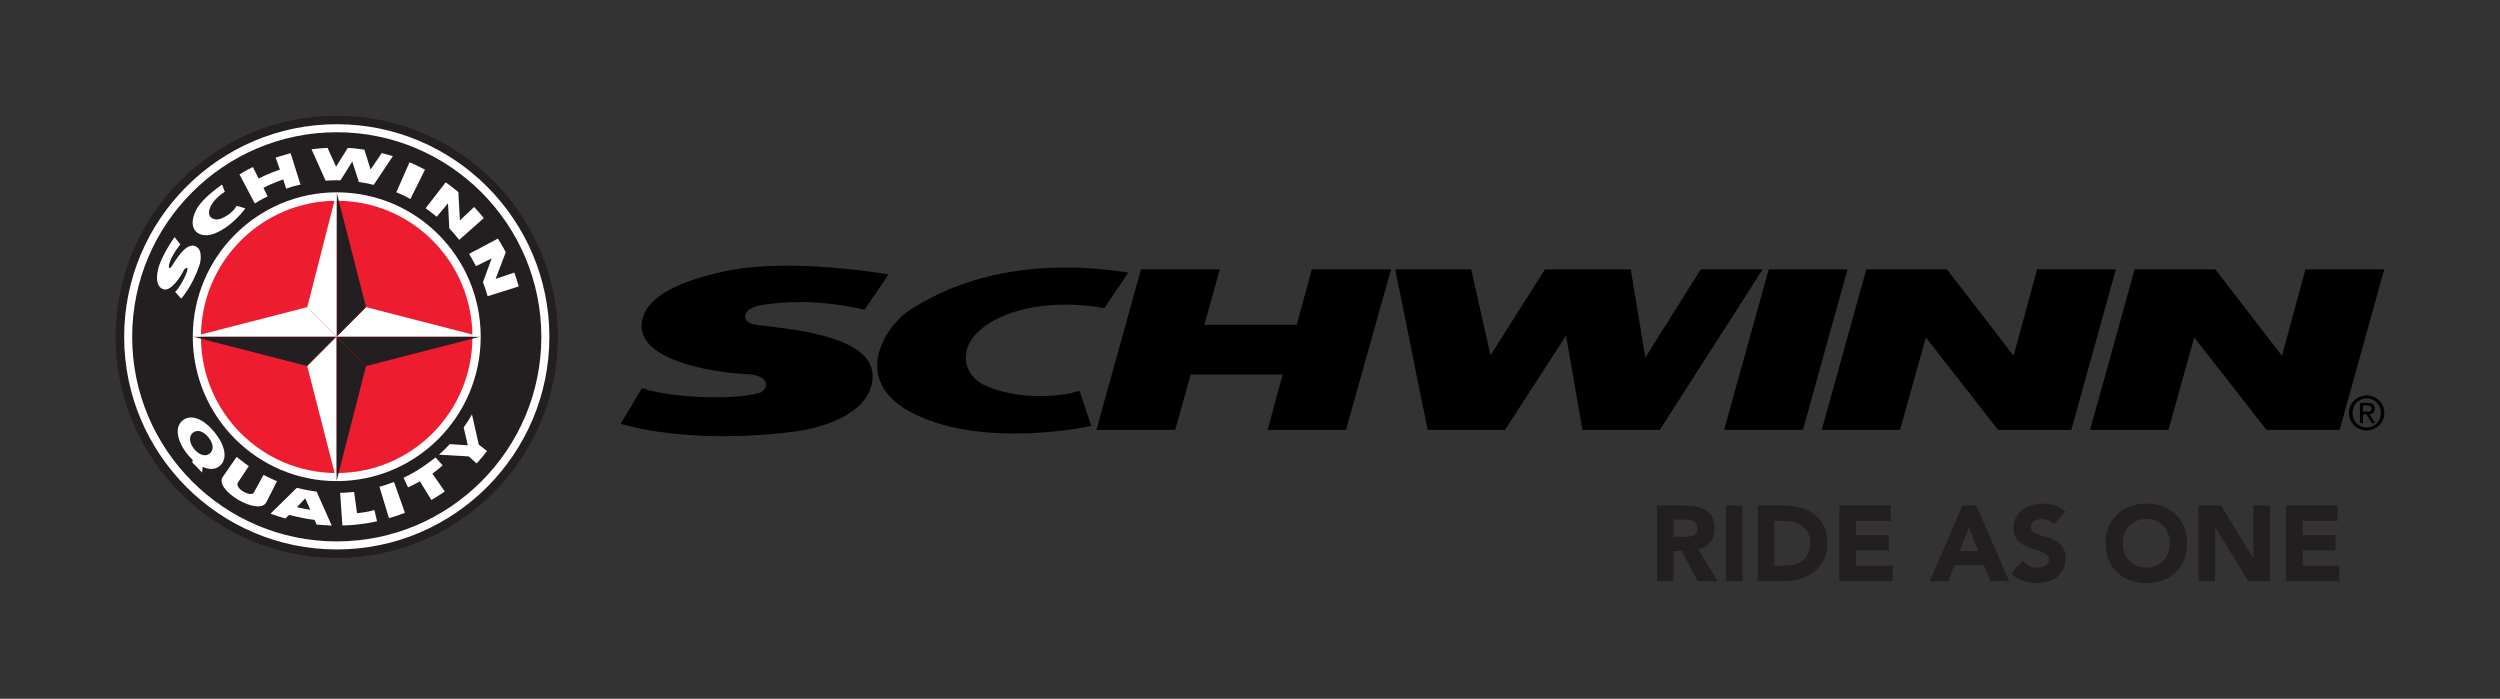
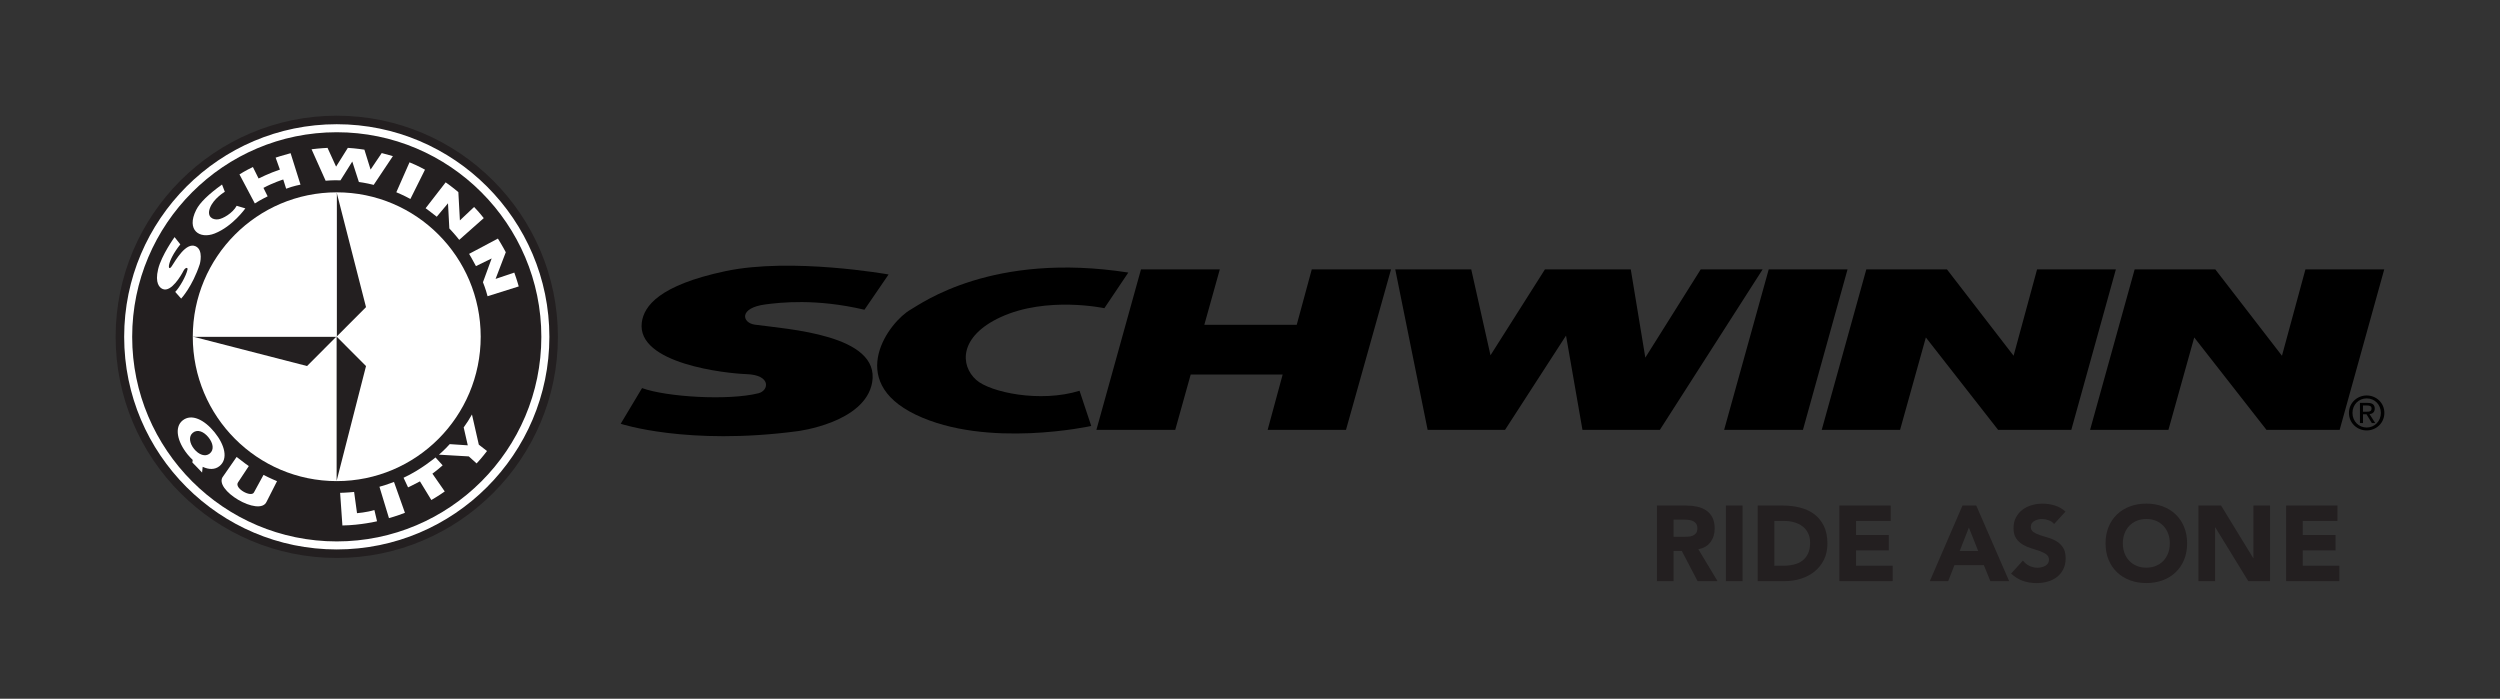
<svg xmlns="http://www.w3.org/2000/svg" id="Layer_1" data-name="Layer 1" viewBox="0 0 1920 536.64">
  <rect x="0" y="0" width="1920" height="536.64" fill="#333333" stroke="none" />
  <defs>
    <style>
      .cls-1 {
        fill: #fff;
      }

      .cls-2 {
        fill: #ed1c2e;
      }

      .cls-3 {
        fill: #231f20;
      }

      .cls-4 {
        fill-rule: evenodd;
      }
    </style>
  </defs>
  <g>
    <g>
      <path class="cls-4" d="M1814.77,316.2v-4.79h3.21c1.64,0,3.38,.36,3.38,2.27,0,2.38-1.78,2.52-3.78,2.52h-2.81Zm0,1.98h2.72l4.08,6.72h2.63l-4.4-6.81c2.26-.29,4-1.51,4-4.26,0-3.06-1.8-4.41-5.45-4.41h-5.91v15.49h2.34v-6.72Zm-8.07-1.06c0-6.36,4.78-11.16,10.93-11.16s10.87,4.79,10.87,11.16-4.81,11.22-10.87,11.22-10.93-4.77-10.93-11.22m10.93,13.45c7.3,0,13.56-5.68,13.56-13.45s-6.26-13.4-13.56-13.4-13.65,5.69-13.65,13.4,6.26,13.45,13.65,13.45" />
      <polygon points="1639.4 206.92 1605.18 330.14 1665.35 330.14 1685.17 259.17 1740.65 330.14 1796.85 330.14 1831.09 206.92 1770.56 206.92 1752.55 273.22 1701.38 206.92 1639.4 206.92" />
      <polygon points="1433.32 206.92 1399.09 330.14 1459.25 330.14 1479.06 259.17 1534.55 330.14 1590.76 330.14 1624.98 206.92 1564.46 206.92 1546.44 273.22 1495.29 206.92 1433.32 206.92" />
      <polygon points="1324.13 330.14 1384.66 330.14 1418.9 206.92 1358.37 206.92 1324.13 330.14" />
      <polygon points="1071.56 206.92 1096.42 330.14 1155.87 330.14 1202.71 257.72 1215.33 330.14 1274.77 330.14 1353.68 206.92 1306.13 206.92 1263.61 274.65 1252.44 206.92 1186.49 206.92 1144.7 272.86 1129.92 206.92 1071.56 206.92" />
      <polygon points="876.27 206.92 842.03 330.14 902.58 330.14 914.46 287.62 985.09 287.62 973.55 330.14 1033.72 330.14 1068.31 206.92 1007.43 206.92 995.89 249.44 924.92 249.44 936.8 206.92 876.27 206.92" />
      <path d="M866.54,209.32l-18.38,27.38s-44.21-9.47-79.63,6.85c-32.07,14.77-31.34,37.11-18.73,48.28,10.71,9.48,49,17.65,79.28,8.28l9,27.04s-79.99,17.65-134.76-8.65c-54.76-26.3-19.96-71.67-3.96-80.72,8.29-4.69,62.7-44.67,167.19-28.46" />
      <path d="M493.1,298.05l-16.41,27.41s51.16,16.94,135.83,5.68c0,0,51.88-6.39,57.3-37.48,6.36-36.6-64.89-40.83-90.09-44.32-9.89-1.36-12.65-12.91,8.3-15.58,10.94-1.4,38.4-4.69,75.86,4.12l18.54-27.09s-74.59-13.33-125.39-2.53c-50.8,10.81-62.44,26.79-64.13,39.29-4.32,32.05,65.59,39.3,80.39,39.78,19.26,.65,17.23,12.69,9.18,14.69-23.06,5.77-70.62,2.89-89.36-3.96" />
    </g>
    <g>
      <g>
        <path class="cls-1" d="M92.08,258.69c0-91.99,74.56-166.56,166.55-166.56s166.56,74.57,166.56,166.56-74.57,166.56-166.56,166.56-166.55-74.57-166.55-166.56" />
        <path class="cls-3" d="M258.63,428.52c-93.64,0-169.82-76.18-169.82-169.83S164.99,88.85,258.63,88.85s169.84,76.18,169.84,169.84-76.19,169.83-169.84,169.83Zm0-333.12c-90.03,0-163.27,73.26-163.27,163.29s73.24,163.28,163.27,163.28,163.29-73.25,163.29-163.28-73.25-163.29-163.29-163.29Z" />
      </g>
      <g>
        <path class="cls-1" d="M104.55,258.69c0-85.1,68.98-154.09,154.08-154.09s154.09,68.99,154.09,154.09-68.99,154.09-154.09,154.09-154.08-68.99-154.08-154.09" />
        <g>
          <path class="cls-3" d="M104.55,258.69c0-85.1,68.98-154.09,154.08-154.09s154.09,68.99,154.09,154.09-68.99,154.09-154.09,154.09-154.08-68.99-154.08-154.09" />
          <path class="cls-3" d="M258.63,415.81c-86.63,0-157.12-70.48-157.12-157.12S172,101.56,258.63,101.56s157.12,70.49,157.12,157.13-70.48,157.12-157.12,157.12Zm0-308.18c-83.29,0-151.05,67.76-151.05,151.06s67.76,151.06,151.05,151.06,151.06-67.76,151.06-151.06-67.76-151.06-151.06-151.06Z" />
        </g>
        <path class="cls-1" d="M148.06,258.6c0-61.24,49.5-110.89,110.56-110.89s110.56,49.64,110.56,110.89-49.5,110.89-110.56,110.89-110.56-49.66-110.56-110.89" />
-         <path class="cls-2" d="M154.32,258.74c0-57.75,46.67-104.56,104.26-104.56s104.24,46.81,104.24,104.56-46.67,104.56-104.24,104.56-104.26-46.82-104.26-104.56" />
        <polygon class="cls-3" points="258.53 258.51 148.05 258.51 235.96 281.15 258.53 258.51" />
-         <polygon class="cls-3" points="258.53 258.51 368.99 258.51 281.1 281.15 258.53 258.51" />
        <polygon class="cls-1" points="258.53 258.51 368.99 258.51 281.1 235.87 258.53 258.51" />
        <polygon class="cls-3" points="258.53 258.51 258.53 147.71 281.1 235.87 258.53 258.51" />
        <polygon class="cls-1" points="258.53 258.51 258.53 147.71 235.96 235.87 258.53 258.51" />
        <polygon class="cls-1" points="258.53 258.51 258.53 369.3 235.96 281.15 258.53 258.51" />
        <polygon class="cls-3" points="258.53 258.51 258.53 369.3 281.1 281.15 258.53 258.51" />
        <polygon class="cls-1" points="258.53 258.51 148.05 258.51 235.96 235.87 258.53 258.51" />
        <path class="cls-1" d="M261.49,138.51l9.06-14.45,5.07,15.71s5.47,.7,11.37,2.22l14.75-22.09s-4.1-1.12-8.58-2.35l-8.55,12.68-4.75-15.29s-6.43-1.01-12.73-1.38l-9.02,14.4-6.56-14.4s-6.07,.28-12.28,1.07l10.81,24.17s5.95-.58,11.41-.29" />
        <path class="cls-1" d="M134.57,224.18l4.56,5.14s8.61-9.16,14.33-26.55c0,0,2.99-10.79-3.24-13.63-7.33-3.35-15.17,10.49-18.31,15.29-3.27,5.01-4.21-3.26,6.58-16.75l-4.42-5.58s-10.09,13.99-12.64,24.65c-2.55,10.67,1.04,14.21,3.59,15.25,6.55,2.68,14.31-10.87,15.77-13.8,1.5-3.01,3.58-3.01,3.21-1.24-1.01,4.96-6.13,13.89-9.43,17.21" />
        <path class="cls-1" d="M170.51,141.7l2.16,5.58s-8.89,5.29-11.5,12.67c-2.38,6.68,2.21,9.02,6.4,8.5,3.56-.42,11.07-4.67,14.2-10.4l6.66,1.99s-9.77,13.86-23.58,19.29c-11.47,4.51-22.03-2.45-14.21-18.05,2.92-5.83,9.65-12.17,19.88-19.57" />
        <path class="cls-1" d="M326.88,159.94s4.56,3.29,8.55,6.51l8.63-10.32,1.03,19.32s4.64,4.9,7.6,8.76l18.83-16.68s-3.32-4.39-7.41-8.57l-10.91,10.3-1.18-21.7s-4.07-3.52-9.75-7.52l-15.4,19.88Z" />
        <path class="cls-1" d="M304.37,147.66s5.75,2.34,10.81,5.16l11.21-22.51s-5.44-3.07-11.89-5.65l-10.13,23Z" />
        <path class="cls-1" d="M360.27,194.98s2.92,4.82,5.26,9.4l12.07-5.9-6.69,18.28s2.15,5.26,3.54,10.75l23.94-7.53s-1.36-4.98-3.41-10.63l-14.37,4.85,7.84-20.48s-2.74-5.22-6.05-10.49l-22.15,11.75Z" />
        <path class="cls-1" d="M217.53,137.84s-7.73,2.45-15.2,6.45l3.22,6.5s-4.97,2.34-9.84,5.46l-11.8-22.32s5.06-3.2,10.33-5.65l4.35,8.79s8.24-4.12,16.37-6.83l-3.27-9.18s5.58-1.87,11.5-3.41l7.6,24.16s-5.46,.98-11.02,3.12l-2.24-7.09Z" />
        <path class="cls-1" d="M274.19,394.12s7.32-.57,13.34-2.41l2.04,8.63s-12.58,3.02-26.61,3.22l-1.75-25.06s5.24-.1,10.75-.69l2.23,16.31Z" />
        <path class="cls-1" d="M334.47,351.32s-11.4,9.55-24.55,15.6l3.48,7.39s4.63-2.18,9.13-4.62l8.74,14.32s5.61-3.22,10.3-6.58l-9.48-13.66s4.09-2.95,7.87-6.39l-5.49-6.06Z" />
        <path class="cls-1" d="M345.39,341.09l13.86,.92-3.14-13.77c2.22-3.03,4.44-6.46,6.36-9.92l5.26,23.17,6.3,4.9s-3.96,5.26-7.99,9.52l-6.01-5.39-22.92-1.33s4.28-3.61,8.28-8.09" />
        <path class="cls-1" d="M302.58,370.12s-4.93,1.95-11.17,3.71l7.31,24.08s5.83-1.53,12.27-4.09l-8.41-23.7Z" />
        <path class="cls-1" d="M148,353.22c-1.38-1.29-2.74-2.74-4.02-4.32-7.83-9.69-10.23-20.73-3.77-25.97,6.85-5.54,16.77-.59,24.6,9.09,7.84,9.67,10.63,20.41,3.77,25.94-3.5,2.85-8.16,2.78-12.92,.56l-.46,4.41c-3.54-3.79-3.79-3.95-7.47-7.75l.28-1.98Z" />
-         <path class="cls-1" d="M207.76,394.47s5.41,2.11,11.43,3.73l2.85-2.78s9.88,2.7,19.53,3.86l1.6,3.59s5.55,.46,11.59,.79l-11.59-26.11s-7.7-.88-15.2-2.92l-20.21,19.85Z" />
        <path class="cls-1" d="M191.08,357.95s-4.97-3.47-9.36-7.02l-10.28,14.81c-8.47,10.12,28.06,31.67,33.33,19.53l7.99-15.74s-5.16-2.09-10.38-4.82c0,0-5.96,10.95-7.36,13.5-2.18,4.04-15.19-3.18-12.27-7.65,2.92-4.49,8.33-12.62,8.33-12.62" />
        <path class="cls-3" d="M148.11,332.35c3.62-2.93,8.41-.88,11.99,3.53,3.56,4.41,4.58,9.52,.96,12.45-3.43,2.78-8.41,.88-11.99-3.53-3.58-4.41-4.38-9.69-.96-12.45" />
        <path class="cls-3" d="M228.04,389.46s6.16,1.49,10.28,2.06l-3.88-8.81-6.4,6.75Z" />
      </g>
    </g>
  </g>
  <g>
    <path class="cls-3" d="M1272.5,388.25h22.47c2.95,0,5.75,.29,8.41,.86,2.65,.57,4.97,1.53,6.97,2.87,2,1.34,3.58,3.14,4.76,5.41,1.17,2.27,1.76,5.1,1.76,8.49,0,4.1-1.07,7.58-3.2,10.46-2.13,2.87-5.25,4.69-9.35,5.45l14.76,24.52h-15.33l-12.14-23.21h-6.31v23.21h-12.79v-58.06Zm12.79,24.03h7.54c1.15,0,2.36-.04,3.65-.12,1.28-.08,2.45-.33,3.49-.74,1.04-.41,1.9-1.05,2.58-1.93,.68-.87,1.03-2.1,1.03-3.69,0-1.48-.3-2.65-.9-3.53-.6-.87-1.37-1.54-2.3-2.01-.93-.46-2-.78-3.2-.94-1.2-.16-2.38-.25-3.53-.25h-8.36v13.2Z" />
    <path class="cls-3" d="M1325.48,388.25h12.79v58.06h-12.79v-58.06Z" />
    <path class="cls-3" d="M1349.91,388.25h19.19c4.65,0,9.06,.52,13.24,1.56,4.18,1.04,7.83,2.72,10.95,5.04,3.12,2.32,5.59,5.34,7.42,9.06,1.83,3.72,2.75,8.23,2.75,13.53,0,4.7-.89,8.84-2.67,12.42-1.78,3.58-4.17,6.59-7.17,9.02-3.01,2.43-6.48,4.28-10.41,5.54-3.94,1.26-8.06,1.89-12.38,1.89h-20.91v-58.06Zm12.79,46.25h6.64c2.95,0,5.7-.3,8.24-.9,2.54-.6,4.74-1.6,6.6-2.99,1.86-1.39,3.32-3.22,4.39-5.49,1.07-2.27,1.6-5.04,1.6-8.32,0-2.84-.53-5.32-1.6-7.42-1.07-2.1-2.5-3.84-4.31-5.21-1.8-1.37-3.92-2.39-6.35-3.07-2.43-.68-4.99-1.03-7.67-1.03h-7.54v34.44Z" />
    <path class="cls-3" d="M1412.64,388.25h39.44v11.81h-26.65v10.82h25.17v11.81h-25.17v11.81h28.13v11.81h-40.92v-58.06Z" />
    <path class="cls-3" d="M1507.18,388.25h10.58l25.26,58.06h-14.43l-5-12.3h-22.55l-4.84,12.3h-14.1l25.09-58.06Zm4.92,16.89l-7.05,18.04h14.19l-7.13-18.04Z" />
    <path class="cls-3" d="M1577.54,402.44c-1.04-1.31-2.45-2.28-4.22-2.91-1.78-.63-3.46-.94-5.04-.94-.93,0-1.89,.11-2.87,.33-.98,.22-1.91,.56-2.79,1.03-.88,.46-1.59,1.08-2.13,1.84-.55,.77-.82,1.7-.82,2.79,0,1.75,.66,3.09,1.97,4.02,1.31,.93,2.96,1.72,4.96,2.38,2,.66,4.14,1.31,6.44,1.97s4.44,1.59,6.44,2.79c2,1.2,3.65,2.82,4.96,4.84,1.31,2.02,1.97,4.73,1.97,8.12s-.6,6.04-1.8,8.45c-1.2,2.41-2.83,4.4-4.88,5.99-2.05,1.59-4.43,2.76-7.13,3.53s-5.56,1.15-8.57,1.15c-3.77,0-7.27-.57-10.5-1.72-3.23-1.15-6.23-3.01-9.02-5.58l9.1-10c1.31,1.75,2.96,3.1,4.96,4.06,2,.96,4.06,1.43,6.19,1.43,1.04,0,2.09-.12,3.16-.37,1.07-.25,2.02-.62,2.87-1.11,.85-.49,1.53-1.12,2.05-1.89,.52-.76,.78-1.67,.78-2.71,0-1.75-.67-3.13-2.01-4.14-1.34-1.01-3.02-1.87-5.04-2.58-2.02-.71-4.21-1.42-6.56-2.13-2.35-.71-4.54-1.67-6.56-2.87-2.02-1.2-3.7-2.79-5.04-4.76-1.34-1.97-2.01-4.56-2.01-7.79s.61-5.85,1.84-8.2c1.23-2.35,2.87-4.32,4.92-5.9,2.05-1.58,4.41-2.77,7.09-3.57,2.68-.79,5.44-1.19,8.28-1.19,3.28,0,6.45,.46,9.51,1.39s5.82,2.49,8.28,4.67l-8.77,9.59Z" />
    <path class="cls-3" d="M1617.06,417.28c0-4.65,.78-8.86,2.34-12.63,1.56-3.77,3.73-6.98,6.52-9.63,2.79-2.65,6.1-4.69,9.92-6.11,3.83-1.42,8.01-2.13,12.55-2.13s8.72,.71,12.55,2.13c3.83,1.42,7.13,3.46,9.92,6.11,2.79,2.65,4.96,5.86,6.52,9.63,1.56,3.77,2.34,7.98,2.34,12.63s-.78,8.86-2.34,12.63c-1.56,3.77-3.73,6.98-6.52,9.64s-6.1,4.69-9.92,6.11c-3.83,1.42-8.01,2.13-12.55,2.13s-8.72-.71-12.55-2.13c-3.83-1.42-7.13-3.46-9.92-6.11-2.79-2.65-4.96-5.86-6.52-9.64-1.56-3.77-2.34-7.98-2.34-12.63Zm13.28,0c0,2.73,.42,5.24,1.27,7.5,.85,2.27,2.06,4.24,3.65,5.9,1.58,1.67,3.48,2.97,5.7,3.9,2.21,.93,4.69,1.39,7.42,1.39s5.21-.46,7.42-1.39,4.11-2.23,5.7-3.9c1.58-1.67,2.8-3.63,3.65-5.9,.85-2.27,1.27-4.77,1.27-7.5s-.42-5.17-1.27-7.46c-.85-2.3-2.06-4.28-3.65-5.94-1.59-1.67-3.49-2.96-5.7-3.9-2.21-.93-4.69-1.39-7.42-1.39s-5.21,.46-7.42,1.39c-2.21,.93-4.11,2.23-5.7,3.9-1.59,1.67-2.8,3.65-3.65,5.94-.85,2.3-1.27,4.78-1.27,7.46Z" />
    <path class="cls-3" d="M1688.4,388.25h17.38l24.68,40.34h.16v-40.34h12.79v58.06h-16.73l-25.34-41.33h-.16v41.33h-12.79v-58.06Z" />
    <path class="cls-3" d="M1755.72,388.25h39.44v11.81h-26.65v10.82h25.17v11.81h-25.17v11.81h28.13v11.81h-40.92v-58.06Z" />
  </g>
</svg>